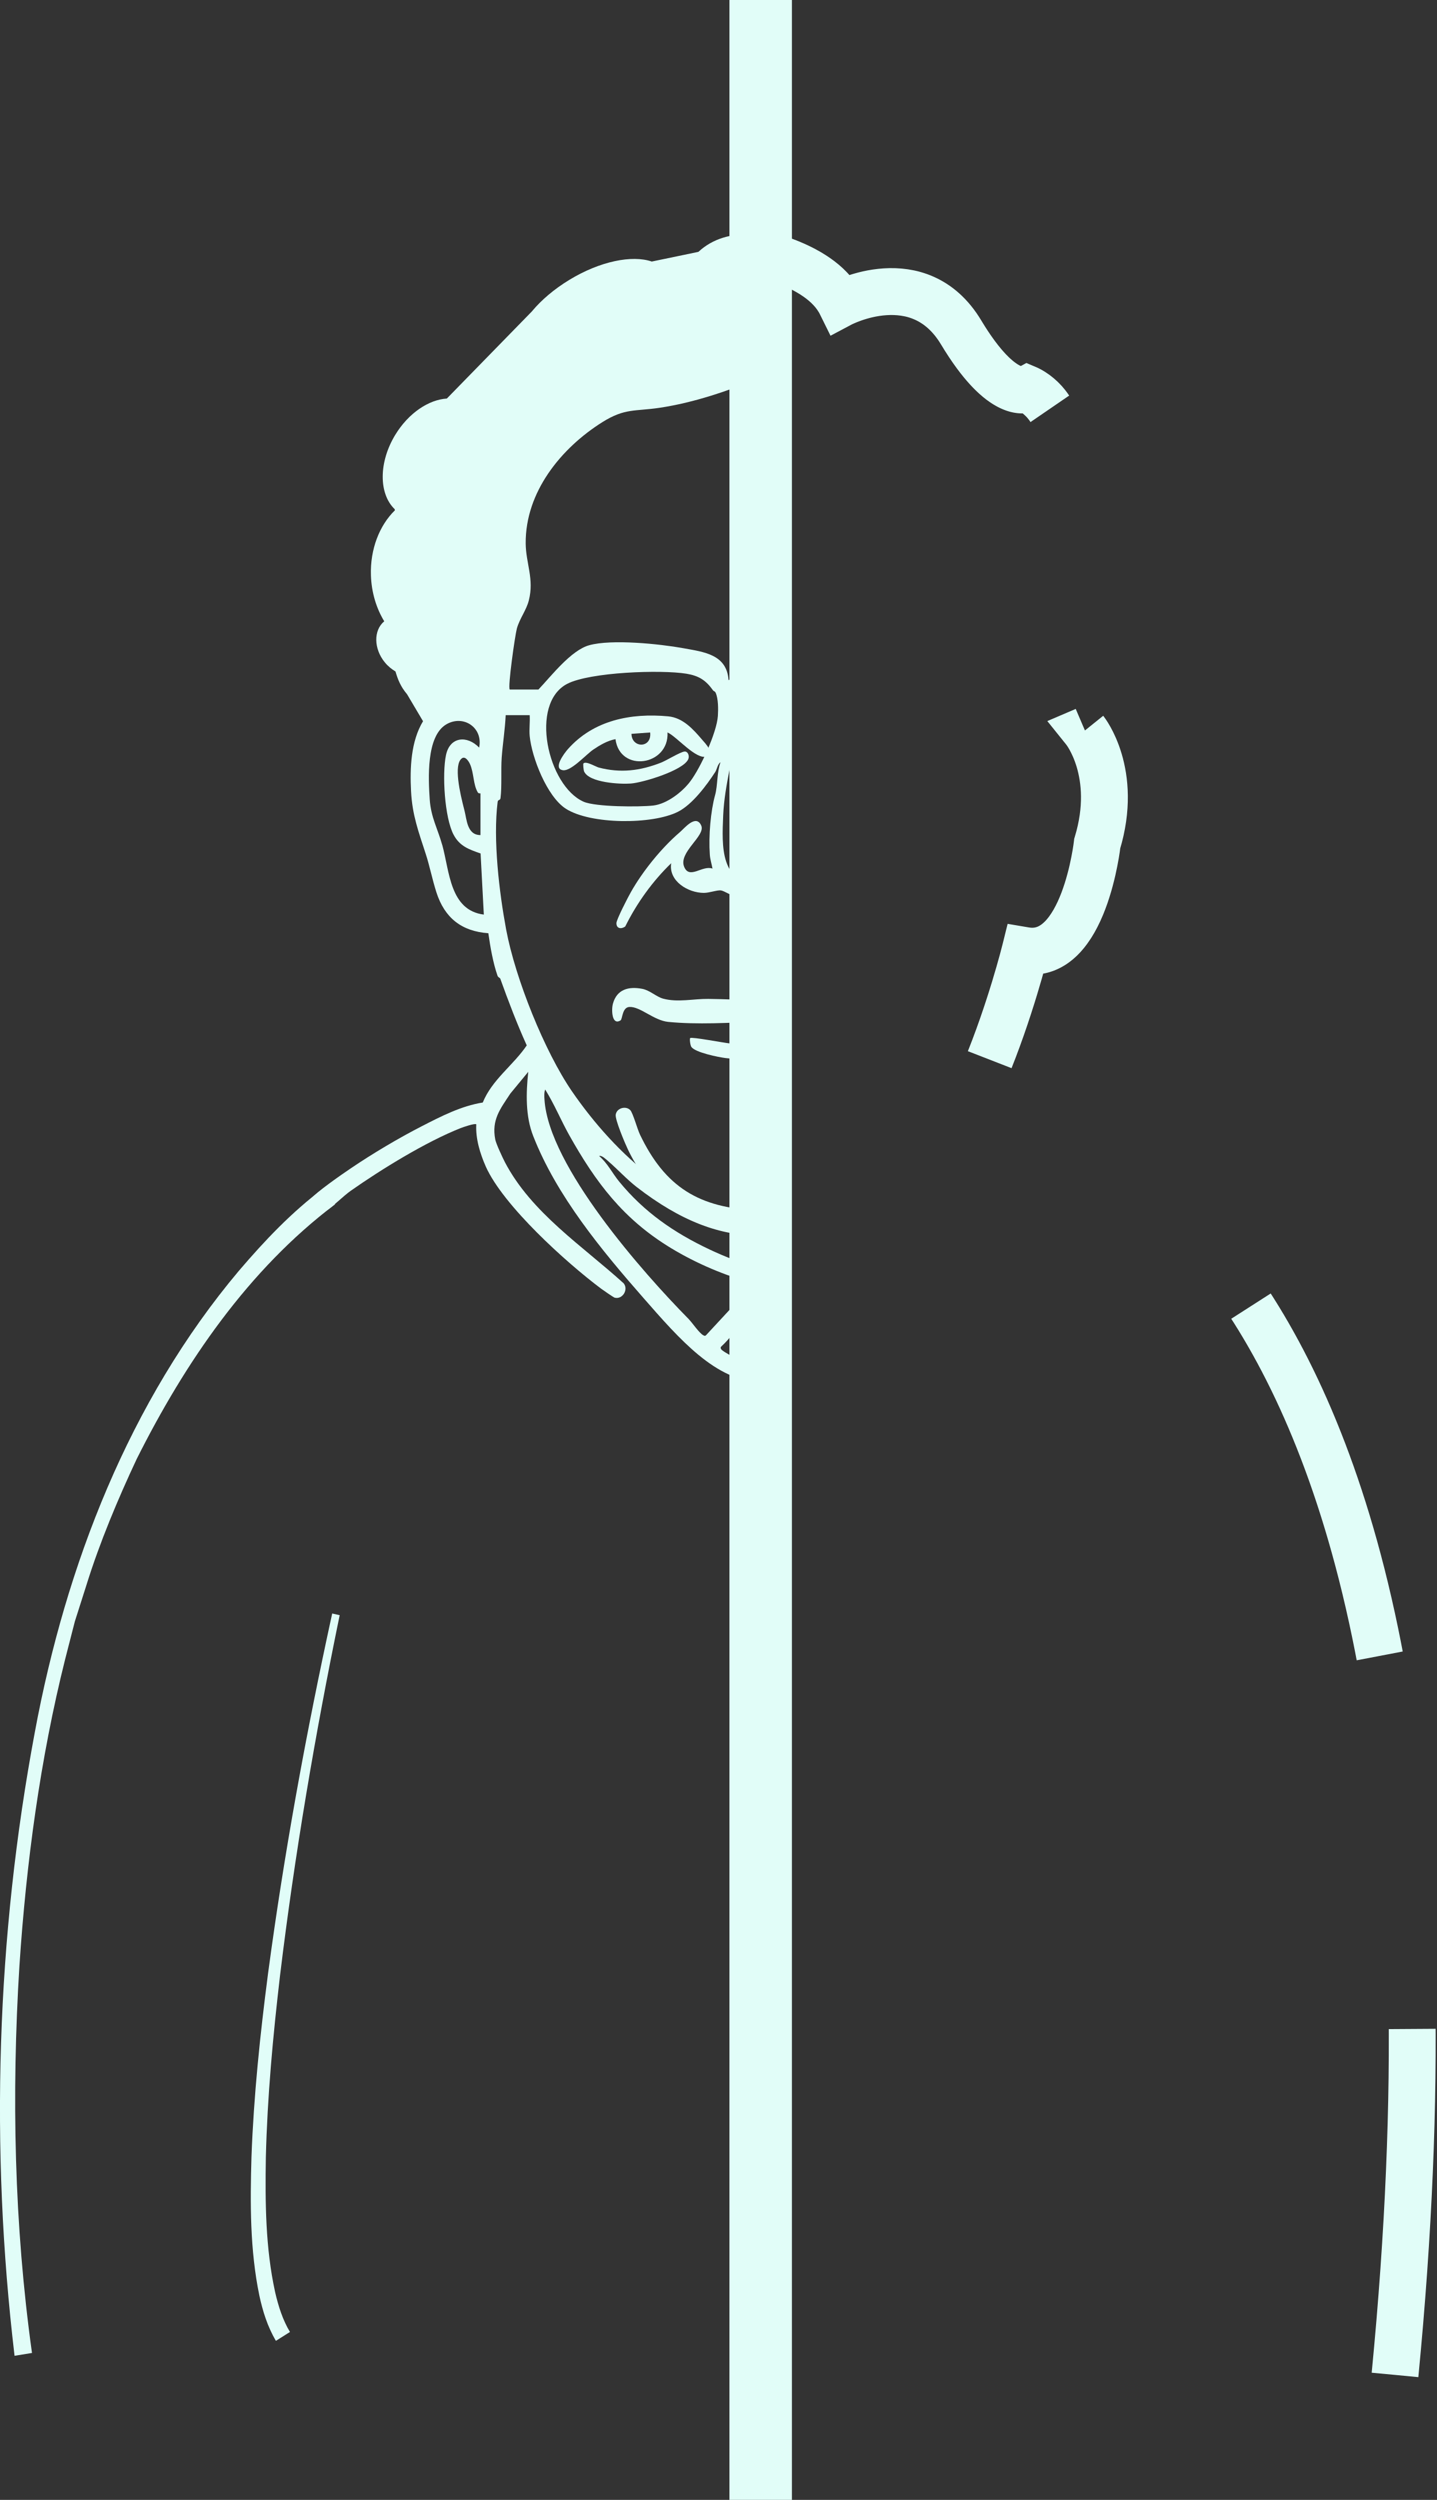
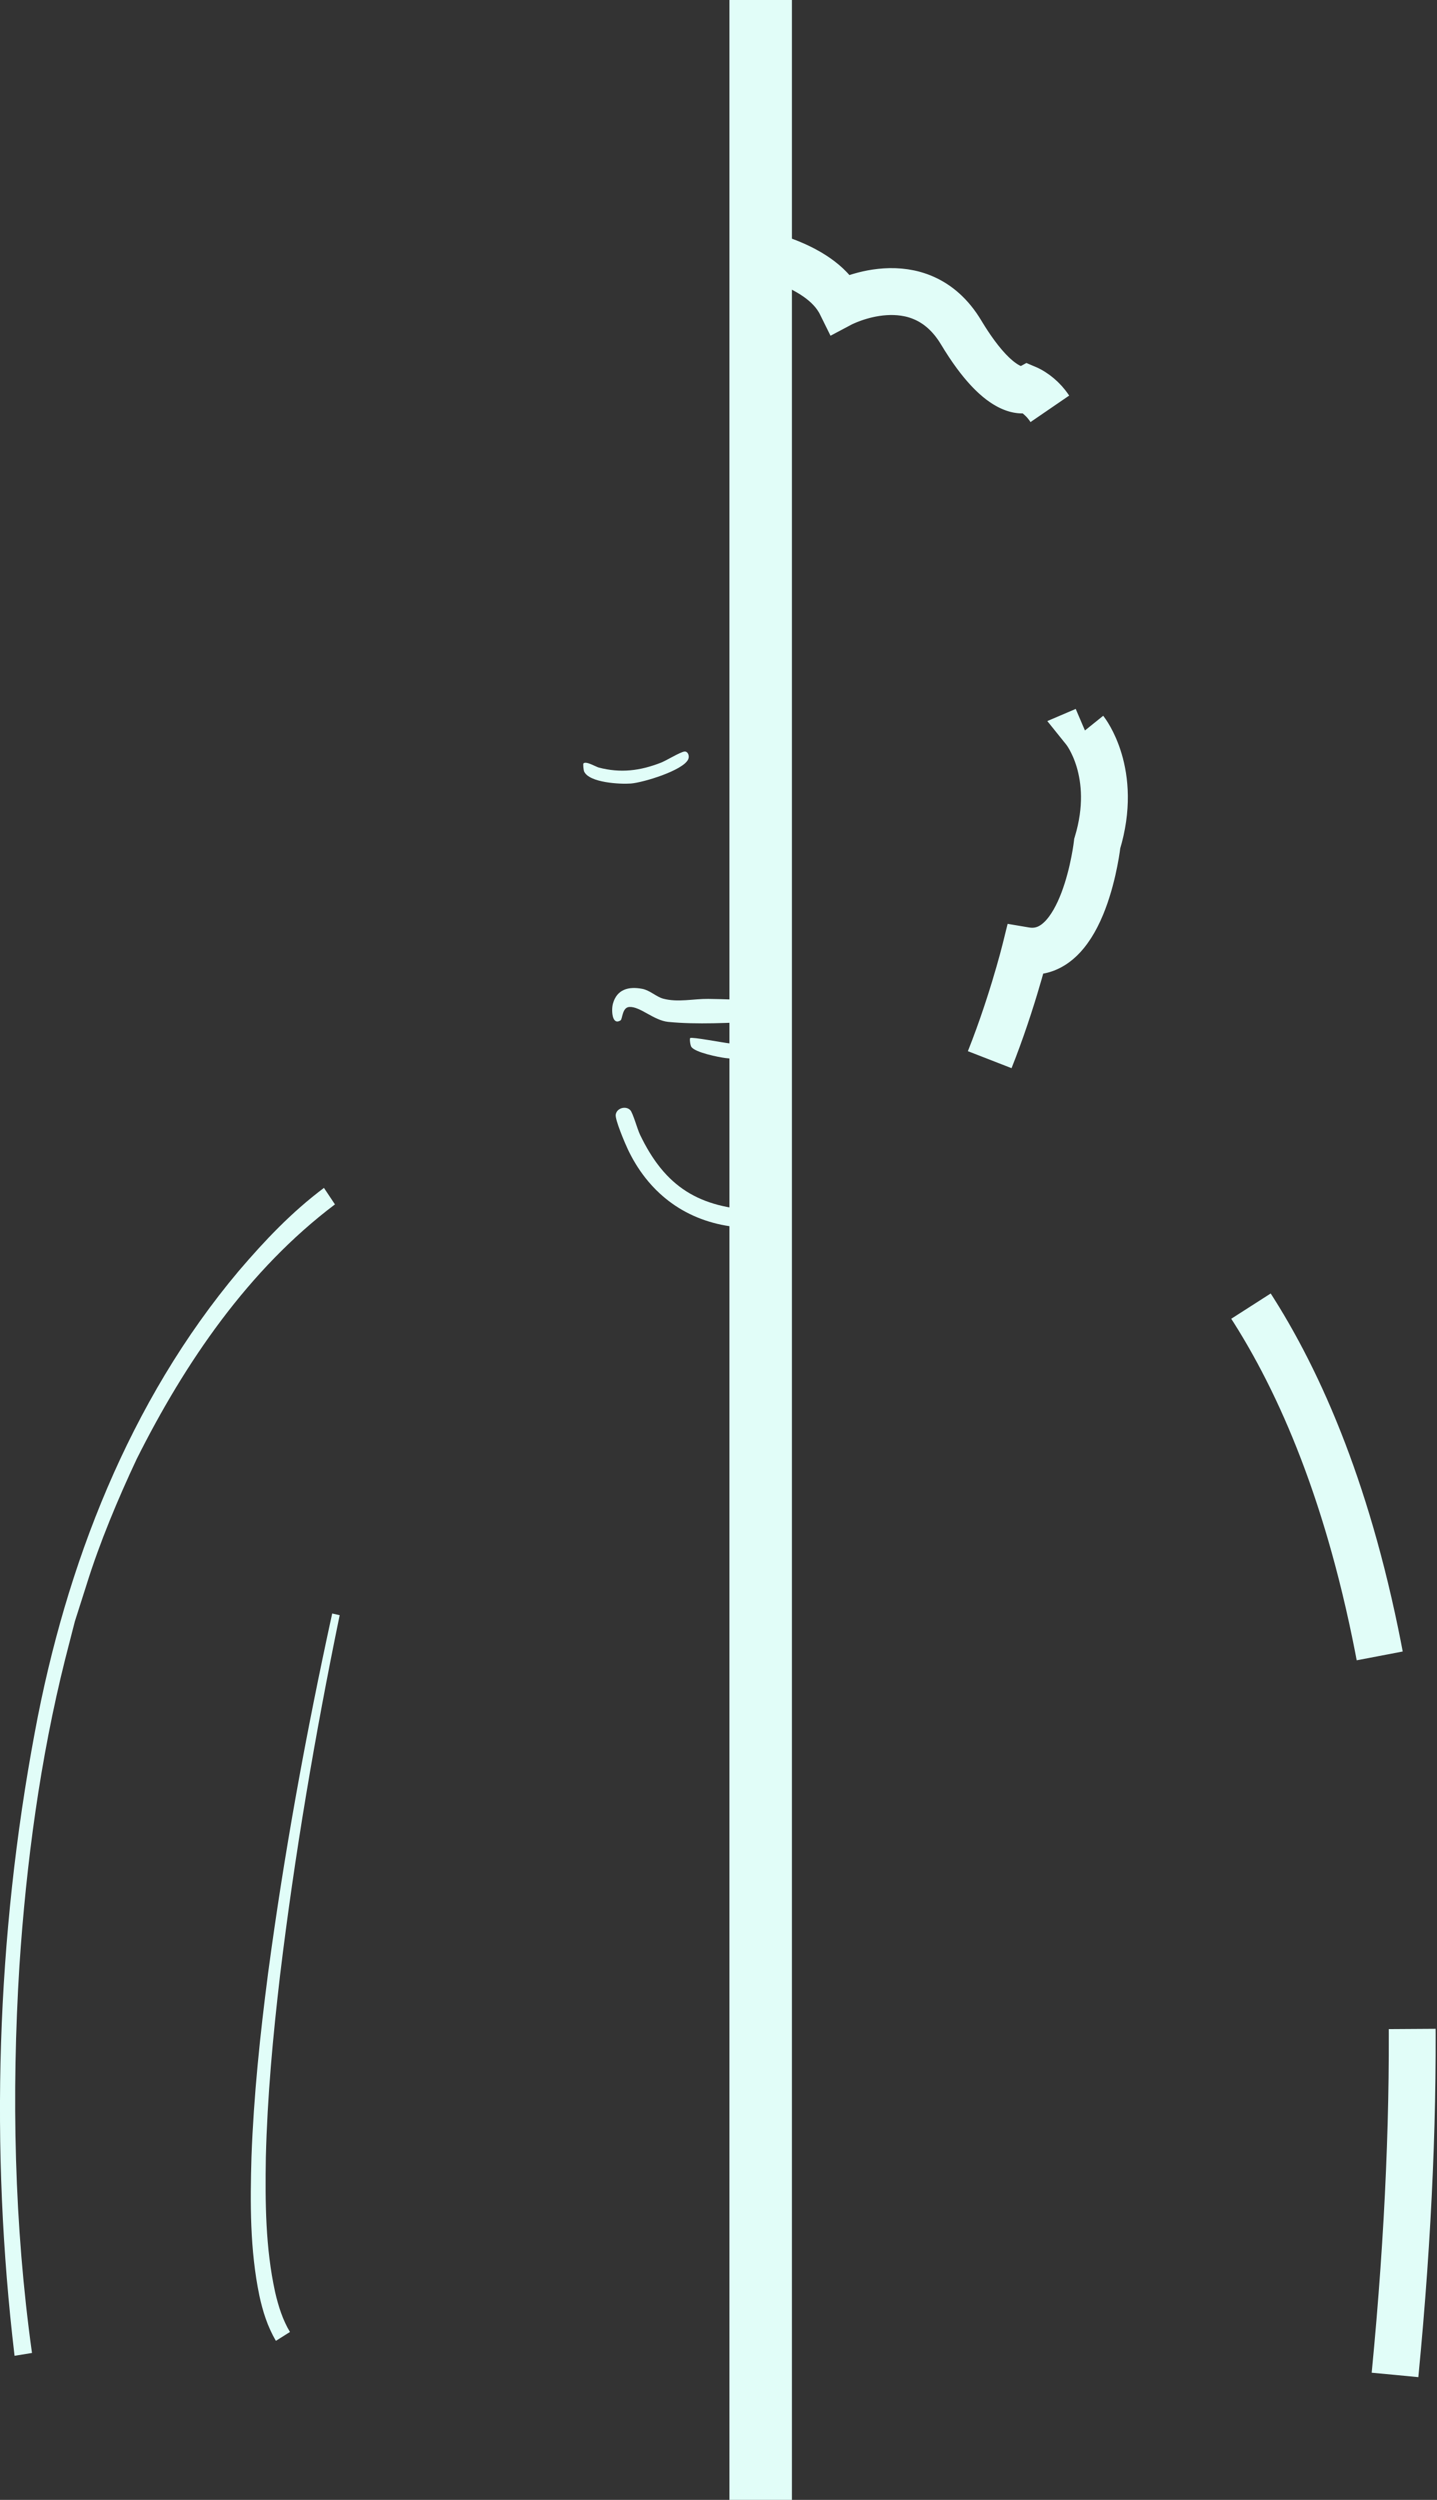
<svg xmlns="http://www.w3.org/2000/svg" width="23" height="40" viewBox="0 0 23 40" fill="none">
  <rect x="0" y="0" width="23" height="40" fill="#333333" stroke="none" />
  <g clip-path="url(#clip0_568_78)">
-     <path d="M10.684 11.72C10.71 12.253 9.922 12.37 9.851 11.827C9.724 11.85 9.602 11.922 9.494 11.995C9.376 12.077 9.137 12.345 9.009 12.324C8.843 12.298 9.036 12.047 9.09 11.986C9.5 11.524 10.096 11.406 10.695 11.462C10.93 11.484 11.092 11.665 11.24 11.838C11.288 11.893 11.447 12.057 11.311 12.104C11.142 12.163 10.837 11.789 10.685 11.72H10.684ZM10.406 11.72L10.107 11.742C10.111 11.975 10.436 11.976 10.406 11.72Z" fill="#E1FDF8" />
    <path d="M9.339 12.215C9.38 12.173 9.536 12.269 9.583 12.281C9.932 12.373 10.243 12.334 10.577 12.204C10.663 12.171 10.888 12.032 10.955 12.025C11.011 12.019 11.04 12.097 11.015 12.15C10.933 12.329 10.29 12.523 10.096 12.537C9.929 12.55 9.43 12.525 9.349 12.344C9.339 12.319 9.33 12.223 9.339 12.214V12.215Z" fill="#E1FDF8" />
    <path d="M5.361 19.271C3.975 20.316 2.963 21.799 2.188 23.345C1.89 23.979 1.595 24.682 1.386 25.354L1.198 25.944L1.044 26.544C0.643 28.143 0.42 29.808 0.311 31.453C0.183 33.514 0.227 35.604 0.512 37.649L0.233 37.694C-0.161 34.375 -0.058 30.997 0.558 27.713C1.053 25.048 2.07 22.417 3.824 20.333C4.24 19.847 4.664 19.398 5.185 19.007L5.361 19.271Z" fill="#E1FDF8" />
    <path d="M5.437 25.843C5.044 27.751 4.716 29.676 4.482 31.611C4.369 32.578 4.279 33.548 4.255 34.518C4.243 35.24 4.249 35.969 4.403 36.673C4.455 36.902 4.528 37.127 4.641 37.313L4.416 37.455C4.279 37.223 4.204 36.975 4.151 36.73C4 36 4.003 35.25 4.025 34.512C4.061 33.53 4.163 32.557 4.289 31.587C4.548 29.648 4.9 27.726 5.317 25.817L5.436 25.844L5.437 25.843Z" fill="#E1FDF8" />
-     <path d="M11.801 21.741C11.753 21.722 11.565 21.623 11.544 21.59C11.527 21.564 11.534 21.554 11.555 21.535C11.681 21.419 11.78 21.271 11.896 21.147C11.946 21.096 12 21.063 12.046 21.019C12.072 20.994 12.123 20.904 12.175 20.869V20.295C12.164 20.297 12.153 20.299 12.143 20.299C11.881 20.214 11.605 20.11 11.356 19.992C10.788 19.724 10.311 19.395 9.911 18.907C9.802 18.775 9.722 18.608 9.59 18.498C9.627 18.479 9.701 18.551 9.728 18.574C9.885 18.708 10.026 18.865 10.189 18.992C10.898 19.542 11.541 19.782 12.174 19.767V19.479C10.935 19.496 9.843 18.46 9.158 17.467C8.715 16.824 8.246 15.651 8.101 14.872C7.991 14.282 7.889 13.434 7.965 12.831C7.97 12.79 8.006 12.811 8.011 12.77C8.035 12.58 8.016 12.321 8.03 12.122C8.047 11.896 8.083 11.67 8.094 11.443H8.478C8.485 11.551 8.468 11.67 8.478 11.777C8.511 12.119 8.754 12.745 9.055 12.939C9.448 13.194 10.442 13.197 10.853 12.988C11.083 12.871 11.31 12.564 11.447 12.354C11.476 12.309 11.486 12.225 11.532 12.197C11.474 12.354 11.488 12.568 11.446 12.72C11.374 12.979 11.34 13.376 11.361 13.673C11.366 13.75 11.39 13.823 11.404 13.898C11.241 13.839 11.037 14.076 10.951 13.871C10.853 13.638 11.297 13.375 11.224 13.21C11.139 13.019 10.953 13.256 10.881 13.316C10.59 13.565 10.289 13.936 10.099 14.272C10.055 14.348 9.866 14.714 9.866 14.771C9.866 14.861 9.945 14.869 10.007 14.825C10.193 14.45 10.443 14.102 10.743 13.812C10.698 14.1 11.015 14.287 11.266 14.287C11.355 14.287 11.479 14.239 11.539 14.247C11.589 14.254 11.731 14.343 11.806 14.366C11.925 14.402 12.05 14.419 12.174 14.419V14.158C11.522 14.146 11.554 13.541 11.575 13.047C11.597 12.542 11.753 12.073 11.789 11.604C11.803 11.423 11.701 11.398 11.922 11.329C12 11.305 12.088 11.293 12.174 11.29V11.086C12.03 11.085 11.886 11.101 11.736 11.141C11.691 11.084 11.773 11.053 11.82 11.032C11.902 10.998 12.04 10.981 12.174 10.985V10.79C11.995 10.781 11.815 10.806 11.661 10.882C11.632 10.47 11.266 10.432 10.939 10.372C10.559 10.303 9.792 10.224 9.431 10.324C9.14 10.404 8.823 10.817 8.618 11.033H8.159C8.124 10.998 8.244 10.162 8.272 10.06C8.315 9.9 8.423 9.768 8.464 9.608C8.552 9.264 8.417 9.015 8.414 8.696C8.407 7.871 8.983 7.166 9.647 6.751C10.004 6.529 10.162 6.584 10.556 6.525C11.114 6.442 11.652 6.254 12.174 6.044V3.747C12.12 3.746 12.066 3.747 12.014 3.752C11.711 3.737 11.411 3.814 11.178 4.03L10.432 4.185C10.117 4.077 9.603 4.179 9.111 4.479C8.866 4.628 8.661 4.804 8.511 4.985L7.152 6.377C6.863 6.395 6.541 6.607 6.328 6.955C6.058 7.397 6.062 7.902 6.317 8.147L6.321 8.165C6.076 8.404 5.923 8.783 5.937 9.207C5.946 9.483 6.025 9.736 6.15 9.941C5.977 10.085 5.98 10.379 6.159 10.598C6.21 10.66 6.268 10.707 6.33 10.744C6.367 10.873 6.414 10.989 6.515 11.108L6.771 11.54C6.576 11.861 6.56 12.289 6.579 12.659C6.598 13.042 6.7 13.311 6.815 13.666C6.877 13.857 6.92 14.075 6.984 14.275C7.115 14.686 7.387 14.902 7.816 14.932C7.848 15.153 7.89 15.402 7.963 15.612C7.974 15.642 8.002 15.644 8.007 15.659C8.137 16.02 8.273 16.378 8.431 16.727C8.214 17.047 7.877 17.273 7.727 17.641C7.381 17.696 7.057 17.863 6.748 18.022C6.379 18.211 5.962 18.459 5.618 18.692C5.487 18.78 5.049 19.082 4.976 19.186C4.866 19.341 5.04 19.47 5.197 19.388C5.301 19.333 5.493 19.138 5.613 19.054C6.104 18.709 6.821 18.268 7.374 18.05C7.413 18.035 7.602 17.969 7.623 17.99C7.611 18.222 7.683 18.455 7.775 18.665C8.055 19.291 9.06 20.199 9.619 20.618C9.649 20.64 9.82 20.76 9.839 20.764C9.965 20.796 10.064 20.631 9.981 20.533C9.321 19.934 8.504 19.404 8.081 18.595C8.044 18.523 7.94 18.302 7.927 18.233C7.866 17.916 8.006 17.745 8.169 17.497L8.455 17.15C8.419 17.488 8.408 17.858 8.535 18.179C8.909 19.134 9.629 20.005 10.301 20.771C10.878 21.43 11.46 22.1 12.172 22.114V21.821C12.045 21.816 11.919 21.789 11.797 21.74L11.801 21.741ZM9.08 10.941C9.444 10.754 10.58 10.713 10.987 10.78C11.186 10.813 11.298 10.884 11.414 11.048C11.421 11.058 11.442 11.059 11.454 11.084C11.498 11.179 11.497 11.35 11.49 11.456C11.472 11.721 11.217 12.277 11.051 12.499C10.924 12.671 10.674 12.864 10.456 12.889C10.23 12.914 9.532 12.912 9.341 12.828C8.767 12.575 8.468 11.258 9.08 10.941ZM7.077 13.517C7.006 13.262 6.897 13.077 6.878 12.792C6.856 12.46 6.82 11.782 7.142 11.591C7.418 11.428 7.735 11.645 7.669 11.962C7.478 11.763 7.2 11.784 7.138 12.083C7.075 12.385 7.115 13.081 7.26 13.356C7.358 13.541 7.506 13.591 7.692 13.656L7.744 14.634C7.199 14.565 7.196 13.942 7.078 13.518L7.077 13.517ZM7.69 12.694V13.362C7.475 13.362 7.471 13.111 7.434 12.968C7.36 12.685 7.258 12.237 7.391 12.135C7.448 12.091 7.504 12.185 7.523 12.227C7.586 12.367 7.572 12.553 7.648 12.68C7.66 12.7 7.691 12.692 7.691 12.695L7.69 12.694ZM11.257 21.365C11.191 21.331 11.08 21.164 11.022 21.105C10.287 20.36 8.782 18.656 8.715 17.596C8.711 17.547 8.708 17.479 8.726 17.433C8.871 17.665 8.975 17.919 9.108 18.158C9.536 18.922 9.976 19.507 10.739 19.97C11.141 20.214 11.615 20.417 12.069 20.535L11.3 21.365C11.284 21.38 11.274 21.374 11.257 21.365H11.257Z" fill="#E1FDF8" />
    <path d="M11.335 15.983C11.103 15.98 10.85 16.043 10.614 15.979C10.503 15.949 10.402 15.845 10.279 15.822C10.061 15.78 9.872 15.83 9.81 16.061C9.783 16.157 9.793 16.416 9.933 16.326C9.964 16.308 9.956 16.117 10.075 16.112C10.248 16.104 10.462 16.327 10.695 16.351C11.161 16.397 11.672 16.365 12.175 16.346V16.01C11.885 15.999 11.6 15.986 11.335 15.983Z" fill="#E1FDF8" />
    <path d="M11.677 16.695C11.589 16.687 11.069 16.587 11.047 16.61C11.035 16.621 11.047 16.723 11.066 16.752C11.131 16.842 11.501 16.916 11.615 16.93C11.739 16.946 11.947 16.956 12.174 16.955V16.714C12.008 16.716 11.842 16.712 11.676 16.695H11.677Z" fill="#E1FDF8" />
    <path d="M12.126 19.367C11.19 19.328 10.646 18.996 10.243 18.154C10.201 18.067 10.13 17.805 10.087 17.762C10.017 17.69 9.872 17.728 9.855 17.834C9.841 17.911 10.002 18.291 10.047 18.386C10.368 19.066 10.933 19.511 11.683 19.621C11.851 19.646 12.015 19.659 12.175 19.664V19.369C12.158 19.369 12.143 19.369 12.126 19.369V19.367Z" fill="#E1FDF8" />
    <path d="M12.175 0V40" stroke="#E1FDF8" stroke-miterlimit="10" />
    <path d="M11.896 4C11.896 4 13.118 4.173 13.458 4.86C13.458 4.86 14.708 4.197 15.382 5.317C16.055 6.437 16.448 6.224 16.448 6.224C16.448 6.224 17.28 6.578 16.825 7.747C16.825 7.747 18.446 8.978 17.666 10.386C17.666 10.386 18.611 11.155 17.365 11.688C17.365 11.688 17.907 12.362 17.562 13.497C17.562 13.497 17.356 15.371 16.408 15.21C16.408 15.21 16.168 16.178 15.767 17.137C15.767 17.137 16.596 17.648 16.629 18.016C16.629 18.016 24.115 19.577 22.328 38" stroke="#E1FDF8" stroke-width="0.75" stroke-miterlimit="10" stroke-dasharray="6 6" />
  </g>
  <defs>
    <clipPath id="clip0_568_78">
      <rect width="23" height="40" fill="white" />
    </clipPath>
  </defs>
</svg>